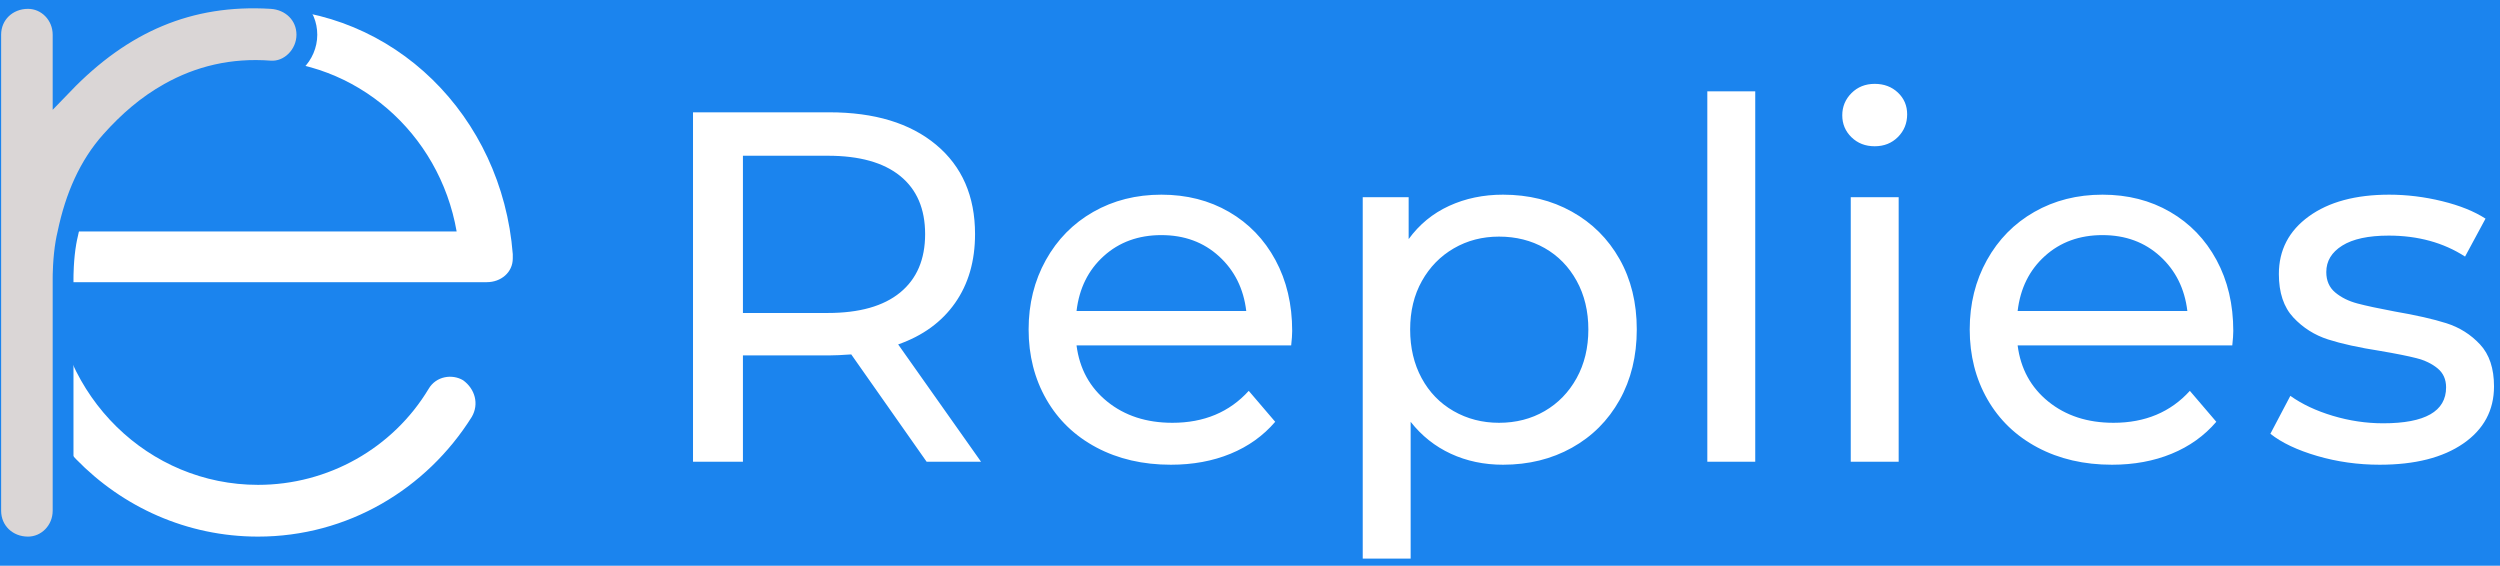
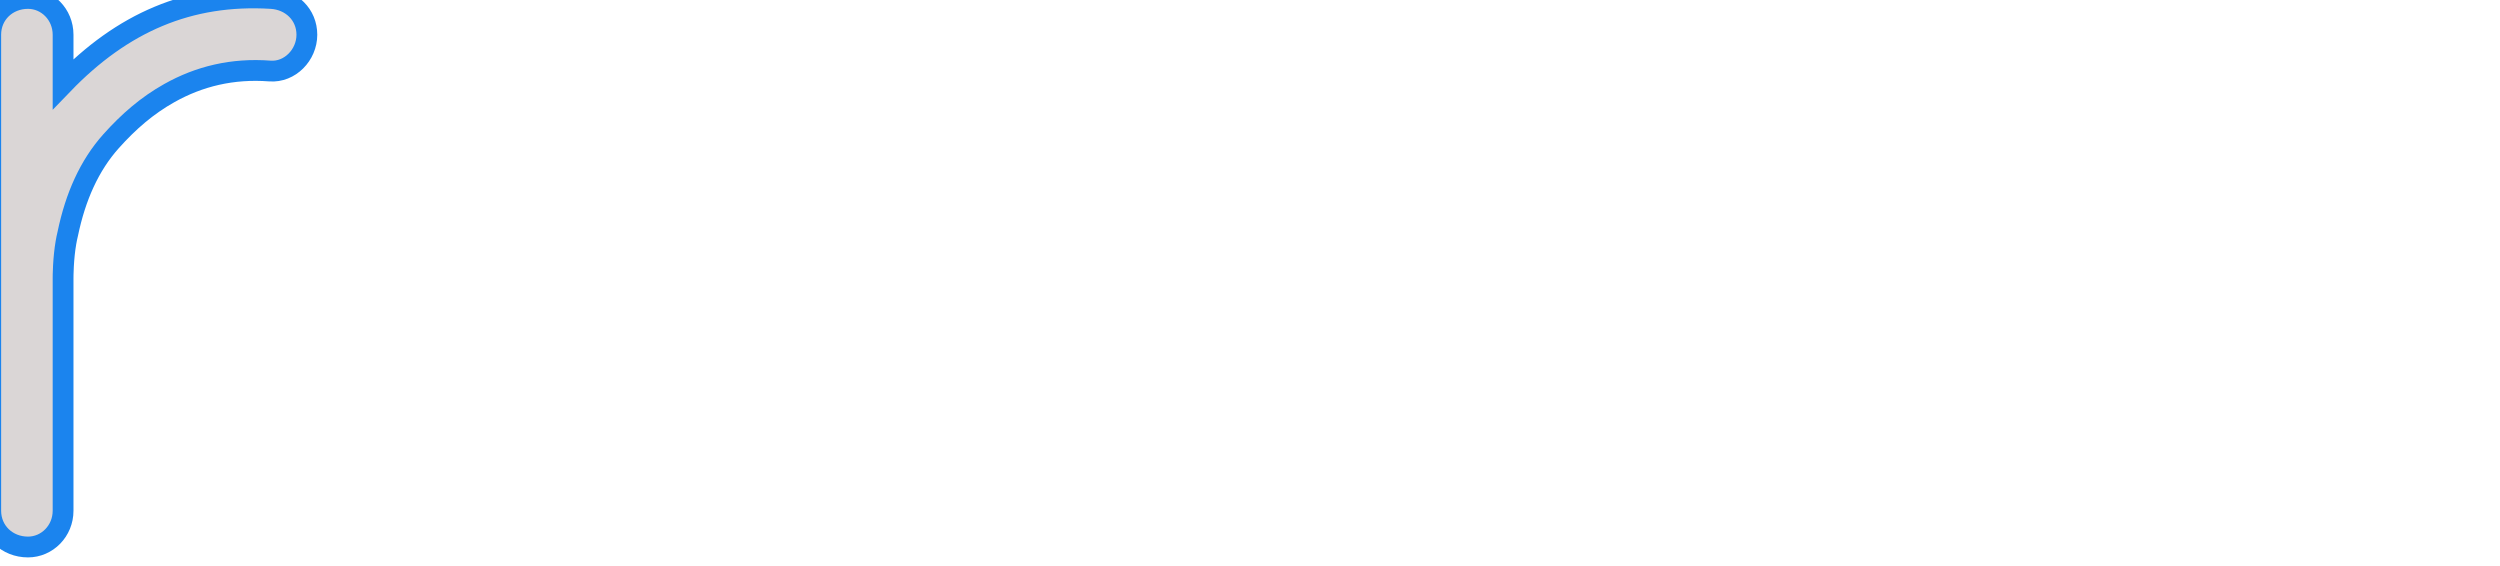
<svg xmlns="http://www.w3.org/2000/svg" width="601px" height="136px" viewBox="0 0 601 136" version="1.1">
  <title>Replies logo_full_light</title>
  <desc>Created with Sketch.</desc>
  <g id="Replies-logo_full_light" stroke="none" stroke-width="1" fill="none" fill-rule="evenodd">
-     <rect fill="#1B84EE" x="0" y="0" width="601" height="136" />
    <g id="Group" transform="translate(0, 2)" fill-rule="nonzero">
      <path d="M62.032,127 C83.57,127 102.513,115.596 113.411,98.231 C115.228,95.12 114.19,91.492 111.335,89.418 C108.74,87.863 104.848,88.382 103.032,91.492 C94.468,105.747 78.899,114.559 62.032,114.559 C35.823,114.559 14.025,93.565 12.728,65.833 L117.044,65.833 C120.418,65.833 123.272,63.5 123.272,60.131 L123.272,59.094 C120.677,25.918 94.728,0 62.032,0 C27.778,0 0.272,28.51 0.272,63.759 C0.272,98.49 27.778,127 62.032,127 Z M109.778,53.651 L13.506,53.651 C18.177,29.547 38.158,12.441 62.032,12.441 C85.386,12.441 105.627,29.806 109.778,53.651 Z" id="e" fill="#FFFFFF" />
      <path d="M15.165,18.205 C29.394,3.462 45.434,-3.58 65.228,-2.368 C70.026,-2.075 73.772,1.497 73.772,6.354 C73.772,11.21 69.678,15.438 64.886,15.074 C55.899,14.39 47.903,16.333 40.713,20.373 C35.352,23.385 30.949,27.205 26.722,31.925 C21.456,37.806 18.14,45.316 16.296,54.175 C16.129,54.854 15.979,55.582 15.848,56.352 C15.548,58.116 15.355,60.023 15.251,61.955 C15.212,62.663 15.188,63.334 15.175,63.957 C15.167,64.367 15.165,64.655 15.165,64.961 C15.165,64.977 15.165,64.977 15.165,64.991 L15.165,120.773 C15.165,125.654 11.337,129.5 6.727,129.5 C1.707,129.5 -2.228,125.766 -2.228,120.773 L-2.228,6.354 C-2.228,1.361 1.707,-2.373 6.727,-2.373 C11.337,-2.373 15.165,1.473 15.165,6.354 L15.165,18.205 Z" id="r" stroke="#1B84EE" stroke-width="5" fill="#DAD6D6" />
    </g>
    <path d="M178.6,111 L178.6,85.44 L199.36,85.44 C200.64,85.44 202.4,85.36 204.64,85.2 L204.64,85.2 L222.76,111 L235.84,111 L215.92,82.8 C221.84,80.72 226.4,77.4 229.6,72.84 C232.8,68.28 234.4,62.76 234.4,56.28 C234.4,47.16 231.28,40 225.04,34.8 C218.8,29.6 210.24,27 199.36,27 L199.36,27 L166.6,27 L166.6,111 L178.6,111 Z M199,75.24 L178.6,75.24 L178.6,37.44 L199,37.44 C206.6,37.44 212.4,39.06 216.4,42.3 C220.4,45.54 222.4,50.2 222.4,56.28 C222.4,62.36 220.4,67.04 216.4,70.32 C212.4,73.6 206.6,75.24 199,75.24 L199,75.24 Z M281.48,111.72 C286.76,111.72 291.54,110.84 295.82,109.08 C300.1,107.32 303.68,104.76 306.56,101.4 L306.56,101.4 L300.2,93.96 C295.56,99.08 289.44,101.64 281.84,101.64 C275.6,101.64 270.38,99.94 266.18,96.54 C261.98,93.14 259.52,88.64 258.8,83.04 L258.8,83.04 L310.4,83.04 C310.56,81.6 310.64,80.44 310.64,79.56 C310.64,73.16 309.3,67.48 306.62,62.52 C303.94,57.56 300.22,53.7 295.46,50.94 C290.7,48.18 285.28,46.8 279.2,46.8 C273.12,46.8 267.66,48.18 262.82,50.94 C257.98,53.7 254.18,57.56 251.42,62.52 C248.66,67.48 247.28,73.04 247.28,79.2 C247.28,85.44 248.7,91.04 251.54,96 C254.38,100.96 258.4,104.82 263.6,107.58 C268.8,110.34 274.76,111.72 281.48,111.72 Z M299.6,74.76 L258.8,74.76 C259.44,69.32 261.62,64.92 265.34,61.56 C269.06,58.2 273.68,56.52 279.2,56.52 C284.72,56.52 289.34,58.22 293.06,61.62 C296.78,65.02 298.96,69.4 299.6,74.76 L299.6,74.76 Z M339.12,134.28 L339.12,101.4 C341.76,104.76 344.98,107.32 348.78,109.08 C352.58,110.84 356.76,111.72 361.32,111.72 C367.48,111.72 373,110.36 377.88,107.64 C382.76,104.92 386.58,101.1 389.34,96.18 C392.1,91.26 393.48,85.6 393.48,79.2 C393.48,72.8 392.1,67.16 389.34,62.28 C386.58,57.4 382.76,53.6 377.88,50.88 C373,48.16 367.48,46.8 361.32,46.8 C356.6,46.8 352.28,47.7 348.36,49.5 C344.44,51.3 341.2,53.96 338.64,57.48 L338.64,57.48 L338.64,47.4 L327.6,47.4 L327.6,134.28 L339.12,134.28 Z M360.36,101.64 C356.36,101.64 352.72,100.7 349.44,98.82 C346.16,96.94 343.6,94.3 341.76,90.9 C339.92,87.5 339,83.6 339,79.2 C339,74.8 339.94,70.92 341.82,67.56 C343.7,64.2 346.26,61.58 349.5,59.7 C352.74,57.82 356.36,56.88 360.36,56.88 C364.44,56.88 368.1,57.8 371.34,59.64 C374.58,61.48 377.14,64.1 379.02,67.5 C380.9,70.9 381.84,74.8 381.84,79.2 C381.84,83.6 380.9,87.5 379.02,90.9 C377.14,94.3 374.58,96.94 371.34,98.82 C368.1,100.7 364.44,101.64 360.36,101.64 Z M421.96,111 L421.96,21.96 L410.44,21.96 L410.44,111 L421.96,111 Z M450.68,35.16 C452.92,35.16 454.78,34.42 456.26,32.94 C457.74,31.46 458.48,29.64 458.48,27.48 C458.48,25.4 457.74,23.66 456.26,22.26 C454.78,20.86 452.92,20.16 450.68,20.16 C448.44,20.16 446.58,20.9 445.1,22.38 C443.62,23.86 442.88,25.64 442.88,27.72 C442.88,29.8 443.62,31.56 445.1,33 C446.58,34.44 448.44,35.16 450.68,35.16 Z M456.44,111 L456.44,47.4 L444.92,47.4 L444.92,111 L456.44,111 Z M507.72,111.72 C513,111.72 517.78,110.84 522.06,109.08 C526.34,107.32 529.92,104.76 532.8,101.4 L532.8,101.4 L526.44,93.96 C521.8,99.08 515.68,101.64 508.08,101.64 C501.84,101.64 496.62,99.94 492.42,96.54 C488.22,93.14 485.76,88.64 485.04,83.04 L485.04,83.04 L536.64,83.04 C536.8,81.6 536.88,80.44 536.88,79.56 C536.88,73.16 535.54,67.48 532.86,62.52 C530.18,57.56 526.46,53.7 521.7,50.94 C516.94,48.18 511.52,46.8 505.44,46.8 C499.36,46.8 493.9,48.18 489.06,50.94 C484.22,53.7 480.42,57.56 477.66,62.52 C474.9,67.48 473.52,73.04 473.52,79.2 C473.52,85.44 474.94,91.04 477.78,96 C480.62,100.96 484.64,104.82 489.84,107.58 C495.04,110.34 501,111.72 507.72,111.72 Z M525.84,74.76 L485.04,74.76 C485.68,69.32 487.86,64.92 491.58,61.56 C495.3,58.2 499.92,56.52 505.44,56.52 C510.96,56.52 515.58,58.22 519.3,61.62 C523.02,65.02 525.2,69.4 525.84,74.76 L525.84,74.76 Z M572.08,111.72 C580.56,111.72 587.26,110.02 592.18,106.62 C597.1,103.22 599.56,98.64 599.56,92.88 C599.56,88.56 598.44,85.2 596.2,82.8 C593.96,80.4 591.26,78.7 588.1,77.7 C584.94,76.7 580.8,75.76 575.68,74.88 C571.84,74.16 568.86,73.52 566.74,72.96 C564.62,72.4 562.84,71.52 561.4,70.32 C559.96,69.12 559.24,67.48 559.24,65.4 C559.24,62.76 560.52,60.64 563.08,59.04 C565.64,57.44 569.36,56.64 574.24,56.64 C581.28,56.64 587.4,58.32 592.6,61.68 L592.6,61.68 L597.52,52.56 C594.8,50.8 591.32,49.4 587.08,48.36 C582.84,47.32 578.6,46.8 574.36,46.8 C566.28,46.8 559.84,48.54 555.04,52.02 C550.24,55.5 547.84,60.12 547.84,65.88 C547.84,70.36 549,73.84 551.32,76.32 C553.64,78.8 556.42,80.56 559.66,81.6 C562.9,82.64 567.08,83.56 572.2,84.36 C575.96,85 578.86,85.58 580.9,86.1 C582.94,86.62 584.64,87.44 586,88.56 C587.36,89.68 588.04,91.2 588.04,93.12 C588.04,98.88 583,101.76 572.92,101.76 C568.84,101.76 564.8,101.16 560.8,99.96 C556.8,98.76 553.4,97.16 550.6,95.16 L550.6,95.16 L545.8,104.28 C548.52,106.44 552.28,108.22 557.08,109.62 C561.88,111.02 566.88,111.72 572.08,111.72 Z" id="Replies" fill="#FFFFFF" fill-rule="nonzero" />
  </g>
</svg>